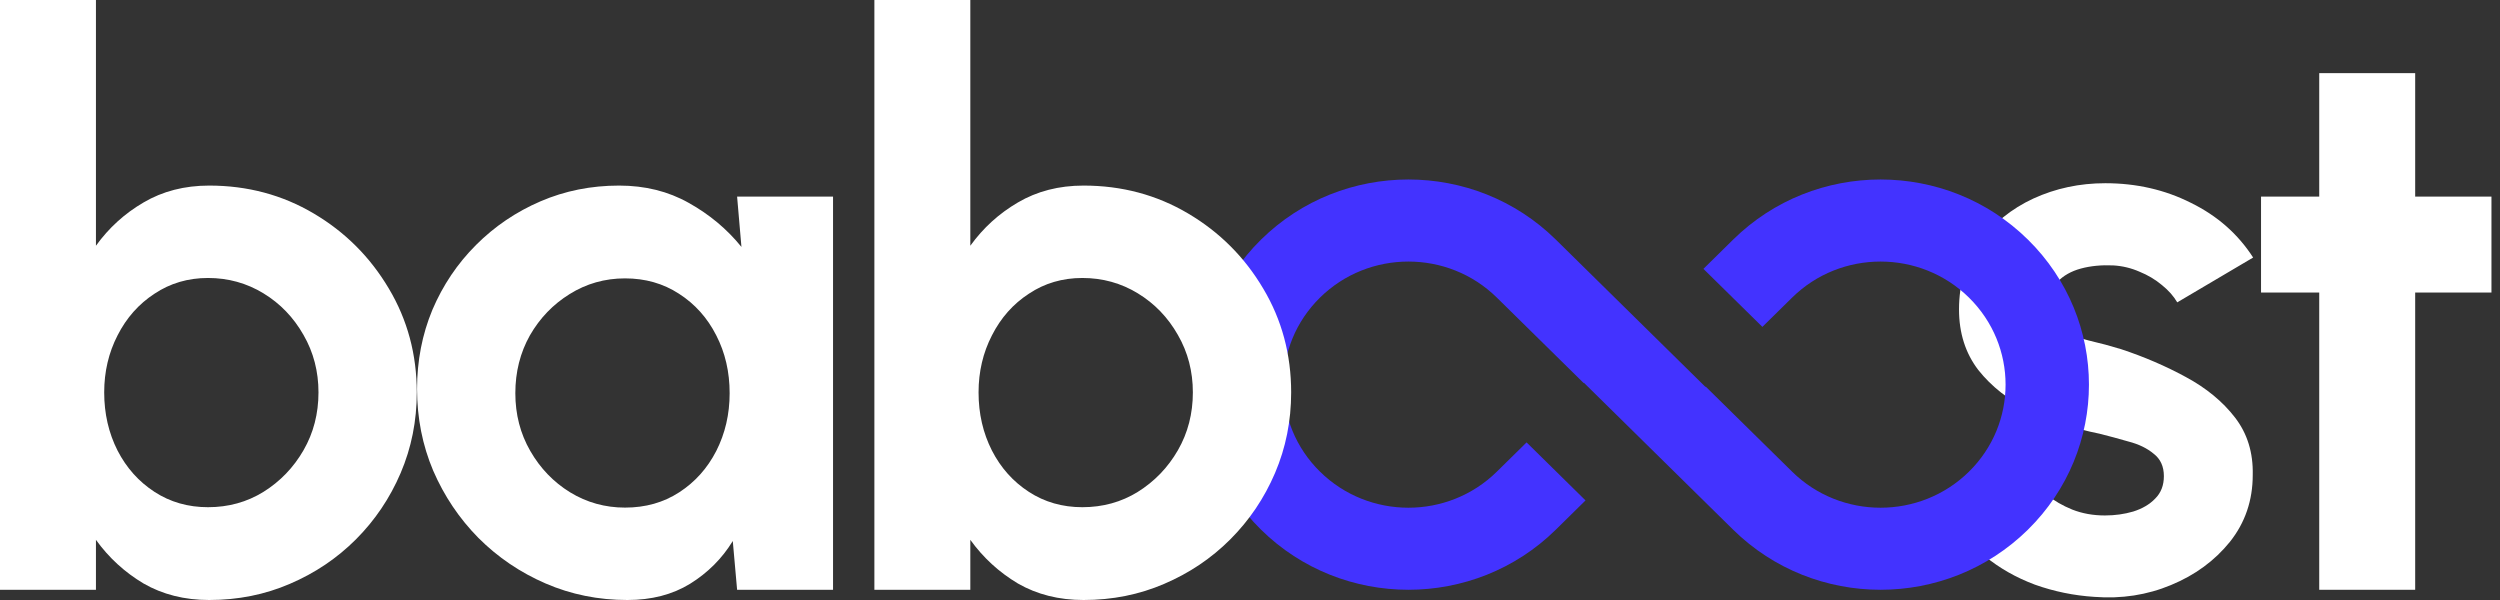
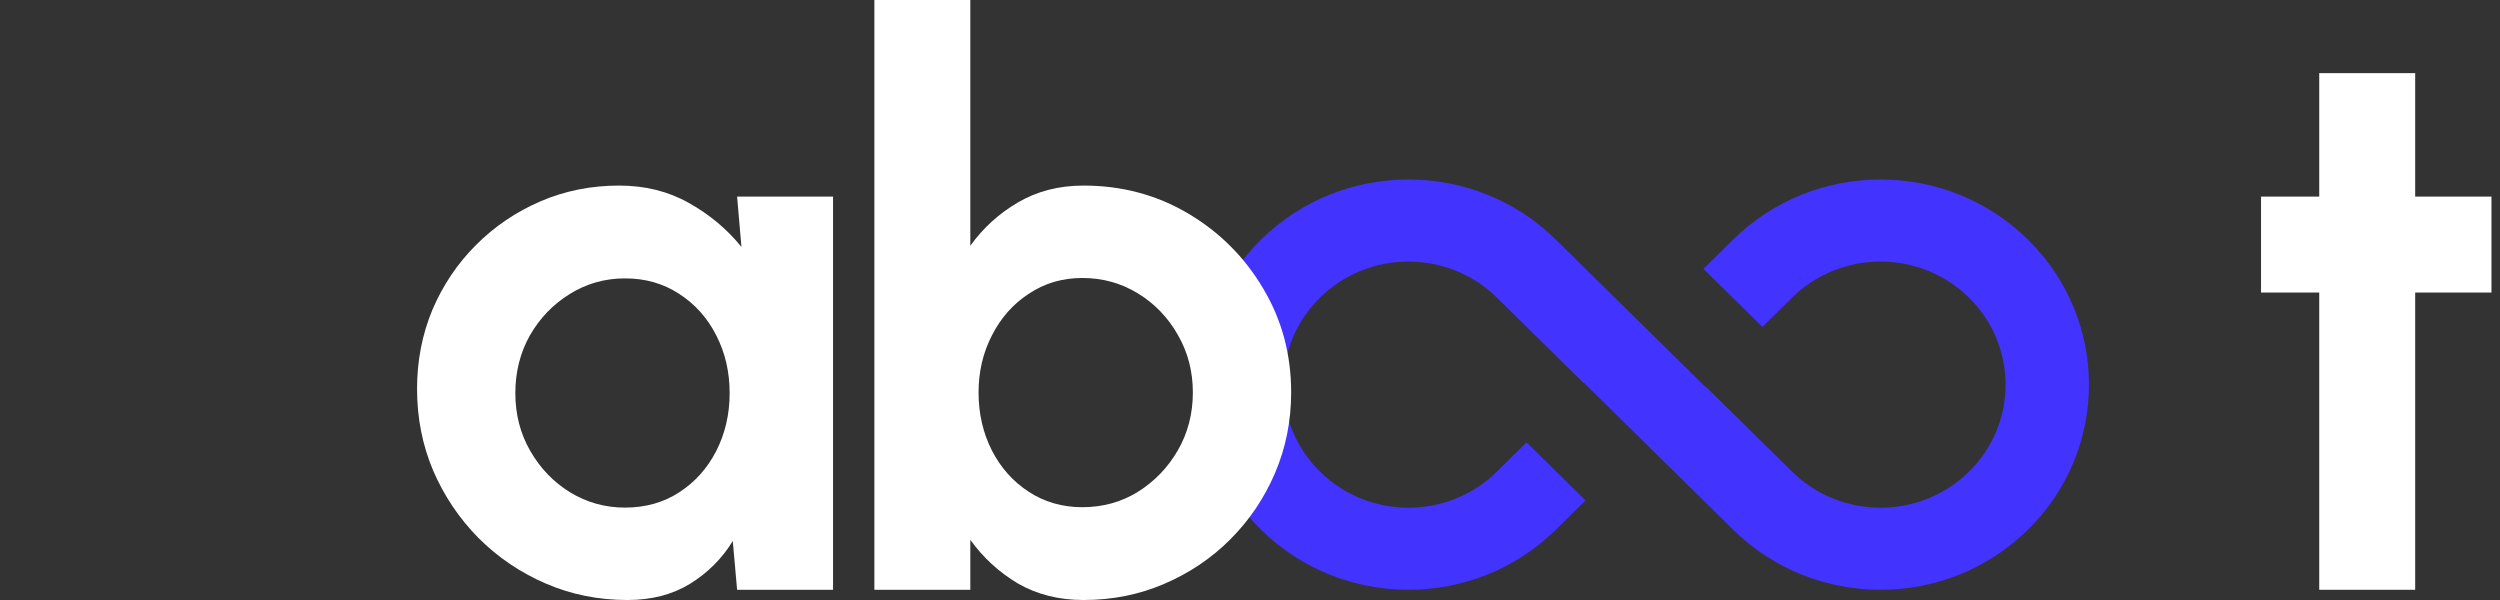
<svg xmlns="http://www.w3.org/2000/svg" width="125" height="30" viewBox="0 0 125 30" fill="none">
  <rect x="0" y="0" width="125" height="30" fill="#333333" stroke="none" />
-   <path d="M104.714 29.843C103.692 29.777 102.702 29.574 101.746 29.233C100.802 28.88 99.963 28.401 99.229 27.798C98.495 27.195 97.932 26.475 97.539 25.636L101.588 23.906C101.746 24.168 102.001 24.45 102.355 24.751C102.709 25.039 103.128 25.282 103.613 25.479C104.111 25.675 104.655 25.773 105.245 25.773C105.743 25.773 106.215 25.708 106.66 25.577C107.119 25.433 107.486 25.216 107.761 24.928C108.05 24.64 108.194 24.266 108.194 23.808C108.194 23.323 108.024 22.949 107.683 22.687C107.355 22.412 106.936 22.209 106.425 22.077C105.927 21.933 105.442 21.802 104.97 21.684C103.725 21.435 102.565 21.049 101.49 20.524C100.428 20 99.57 19.325 98.915 18.5C98.272 17.661 97.951 16.651 97.951 15.472C97.951 14.174 98.292 13.054 98.974 12.11C99.668 11.167 100.566 10.439 101.667 9.928C102.781 9.417 103.98 9.161 105.265 9.161C106.824 9.161 108.253 9.489 109.55 10.144C110.861 10.787 111.896 11.697 112.657 12.877L108.862 15.118C108.679 14.803 108.423 14.515 108.096 14.253C107.768 13.978 107.394 13.755 106.975 13.585C106.556 13.401 106.117 13.296 105.658 13.27C105.068 13.244 104.531 13.296 104.046 13.427C103.561 13.558 103.168 13.781 102.866 14.096C102.578 14.41 102.434 14.83 102.434 15.354C102.434 15.852 102.63 16.226 103.024 16.475C103.417 16.71 103.889 16.894 104.439 17.025C105.003 17.156 105.54 17.3 106.051 17.457C107.204 17.838 108.286 18.303 109.295 18.853C110.317 19.404 111.136 20.079 111.752 20.878C112.368 21.678 112.663 22.634 112.637 23.748C112.637 25.02 112.257 26.134 111.497 27.09C110.736 28.034 109.754 28.755 108.548 29.253C107.355 29.751 106.077 29.948 104.714 29.843Z" fill="white" />
  <path d="M124.573 14.627H120.759V29.489H115.962V14.627H113.052V9.83H115.962V3.657H120.759V9.83H124.573V14.627Z" fill="white" />
  <path d="M74.842 14.88L79.184 19.153L79.197 19.14L82.224 22.12L82.237 22.133L86.658 26.485C90.728 30.49 97.326 30.49 101.395 26.485C105.465 22.479 105.465 15.985 101.395 11.979C97.326 7.973 90.728 7.973 86.658 11.979L85.171 13.443L88.119 16.344L89.606 14.88C92.047 12.477 96.006 12.477 98.448 14.88C100.889 17.284 100.889 21.18 98.448 23.583C96.006 25.987 92.047 25.987 89.606 23.583L85.287 19.332L85.273 19.346L77.79 11.979C73.72 7.973 67.122 7.973 63.053 11.979C58.983 15.985 58.983 22.479 63.053 26.485C67.122 30.49 73.72 30.49 77.79 26.485L79.276 25.021L76.329 22.12L74.842 23.583C72.4 25.987 68.442 25.987 66 23.583C63.558 21.18 63.558 17.284 66 14.88C68.442 12.477 72.4 12.477 74.842 14.88Z" fill="#4333FF" />
-   <path d="M10.459 9.279C12.372 9.279 14.115 9.744 15.688 10.675C17.261 11.605 18.512 12.857 19.443 14.43C20.373 15.989 20.839 17.72 20.839 19.62C20.839 21.049 20.57 22.392 20.033 23.65C19.495 24.908 18.748 26.016 17.792 26.973C16.848 27.916 15.747 28.657 14.489 29.194C13.244 29.731 11.9 30 10.459 30C9.227 30 8.132 29.725 7.176 29.174C6.232 28.611 5.439 27.883 4.797 26.992V29.489H0V0H4.797V12.287C5.439 11.396 6.232 10.675 7.176 10.124C8.132 9.561 9.227 9.279 10.459 9.279ZM10.4 25.36C11.422 25.36 12.346 25.105 13.172 24.594C14.011 24.07 14.679 23.375 15.177 22.51C15.675 21.645 15.924 20.681 15.924 19.62C15.924 18.571 15.675 17.615 15.177 16.75C14.679 15.872 14.011 15.177 13.172 14.666C12.333 14.155 11.409 13.899 10.4 13.899C9.404 13.899 8.512 14.161 7.726 14.685C6.94 15.197 6.324 15.891 5.878 16.769C5.433 17.634 5.21 18.584 5.21 19.62C5.21 20.681 5.433 21.651 5.878 22.529C6.324 23.395 6.94 24.083 7.726 24.594C8.512 25.105 9.404 25.36 10.4 25.36Z" fill="white" />
  <path d="M36.855 9.83H41.652V29.489H36.855L36.639 27.051C36.102 27.929 35.387 28.643 34.496 29.194C33.618 29.731 32.576 30 31.37 30C29.916 30 28.552 29.725 27.281 29.174C26.01 28.624 24.889 27.864 23.919 26.894C22.963 25.924 22.209 24.803 21.659 23.532C21.121 22.261 20.853 20.898 20.853 19.443C20.853 18.041 21.108 16.724 21.619 15.492C22.144 14.259 22.871 13.178 23.802 12.248C24.732 11.317 25.807 10.59 27.026 10.066C28.244 9.541 29.555 9.279 30.957 9.279C32.255 9.279 33.415 9.568 34.437 10.144C35.472 10.721 36.351 11.455 37.072 12.346L36.855 9.83ZM31.252 25.38C32.275 25.38 33.179 25.125 33.965 24.613C34.752 24.102 35.368 23.414 35.813 22.549C36.259 21.671 36.482 20.708 36.482 19.659C36.482 18.598 36.259 17.634 35.813 16.769C35.368 15.891 34.745 15.197 33.946 14.685C33.159 14.174 32.261 13.919 31.252 13.919C30.243 13.919 29.319 14.181 28.48 14.705C27.655 15.216 26.993 15.904 26.495 16.769C26.01 17.634 25.767 18.598 25.767 19.659C25.767 20.721 26.016 21.684 26.515 22.549C27.012 23.414 27.674 24.102 28.5 24.613C29.339 25.125 30.256 25.38 31.252 25.38Z" fill="white" />
  <path d="M54.178 9.279C56.091 9.279 57.834 9.744 59.407 10.675C60.98 11.605 62.231 12.857 63.162 14.43C64.092 15.989 64.558 17.72 64.558 19.62C64.558 21.049 64.289 22.392 63.752 23.65C63.214 24.908 62.467 26.016 61.51 26.973C60.567 27.916 59.466 28.657 58.208 29.194C56.962 29.731 55.619 30 54.178 30C52.946 30 51.851 29.725 50.894 29.174C49.951 28.611 49.158 27.883 48.516 26.992V29.489H43.719V0H48.516V12.287C49.158 11.396 49.951 10.675 50.894 10.124C51.851 9.561 52.946 9.279 54.178 9.279ZM54.118 25.36C55.141 25.36 56.065 25.105 56.89 24.594C57.729 24.07 58.398 23.375 58.896 22.51C59.394 21.645 59.643 20.681 59.643 19.62C59.643 18.571 59.394 17.615 58.896 16.75C58.398 15.872 57.729 15.177 56.89 14.666C56.052 14.155 55.128 13.899 54.118 13.899C53.122 13.899 52.231 14.161 51.445 14.685C50.658 15.197 50.042 15.891 49.597 16.769C49.151 17.634 48.928 18.584 48.928 19.62C48.928 20.681 49.151 21.651 49.597 22.529C50.042 23.395 50.658 24.083 51.445 24.594C52.231 25.105 53.122 25.36 54.118 25.36Z" fill="white" />
</svg>